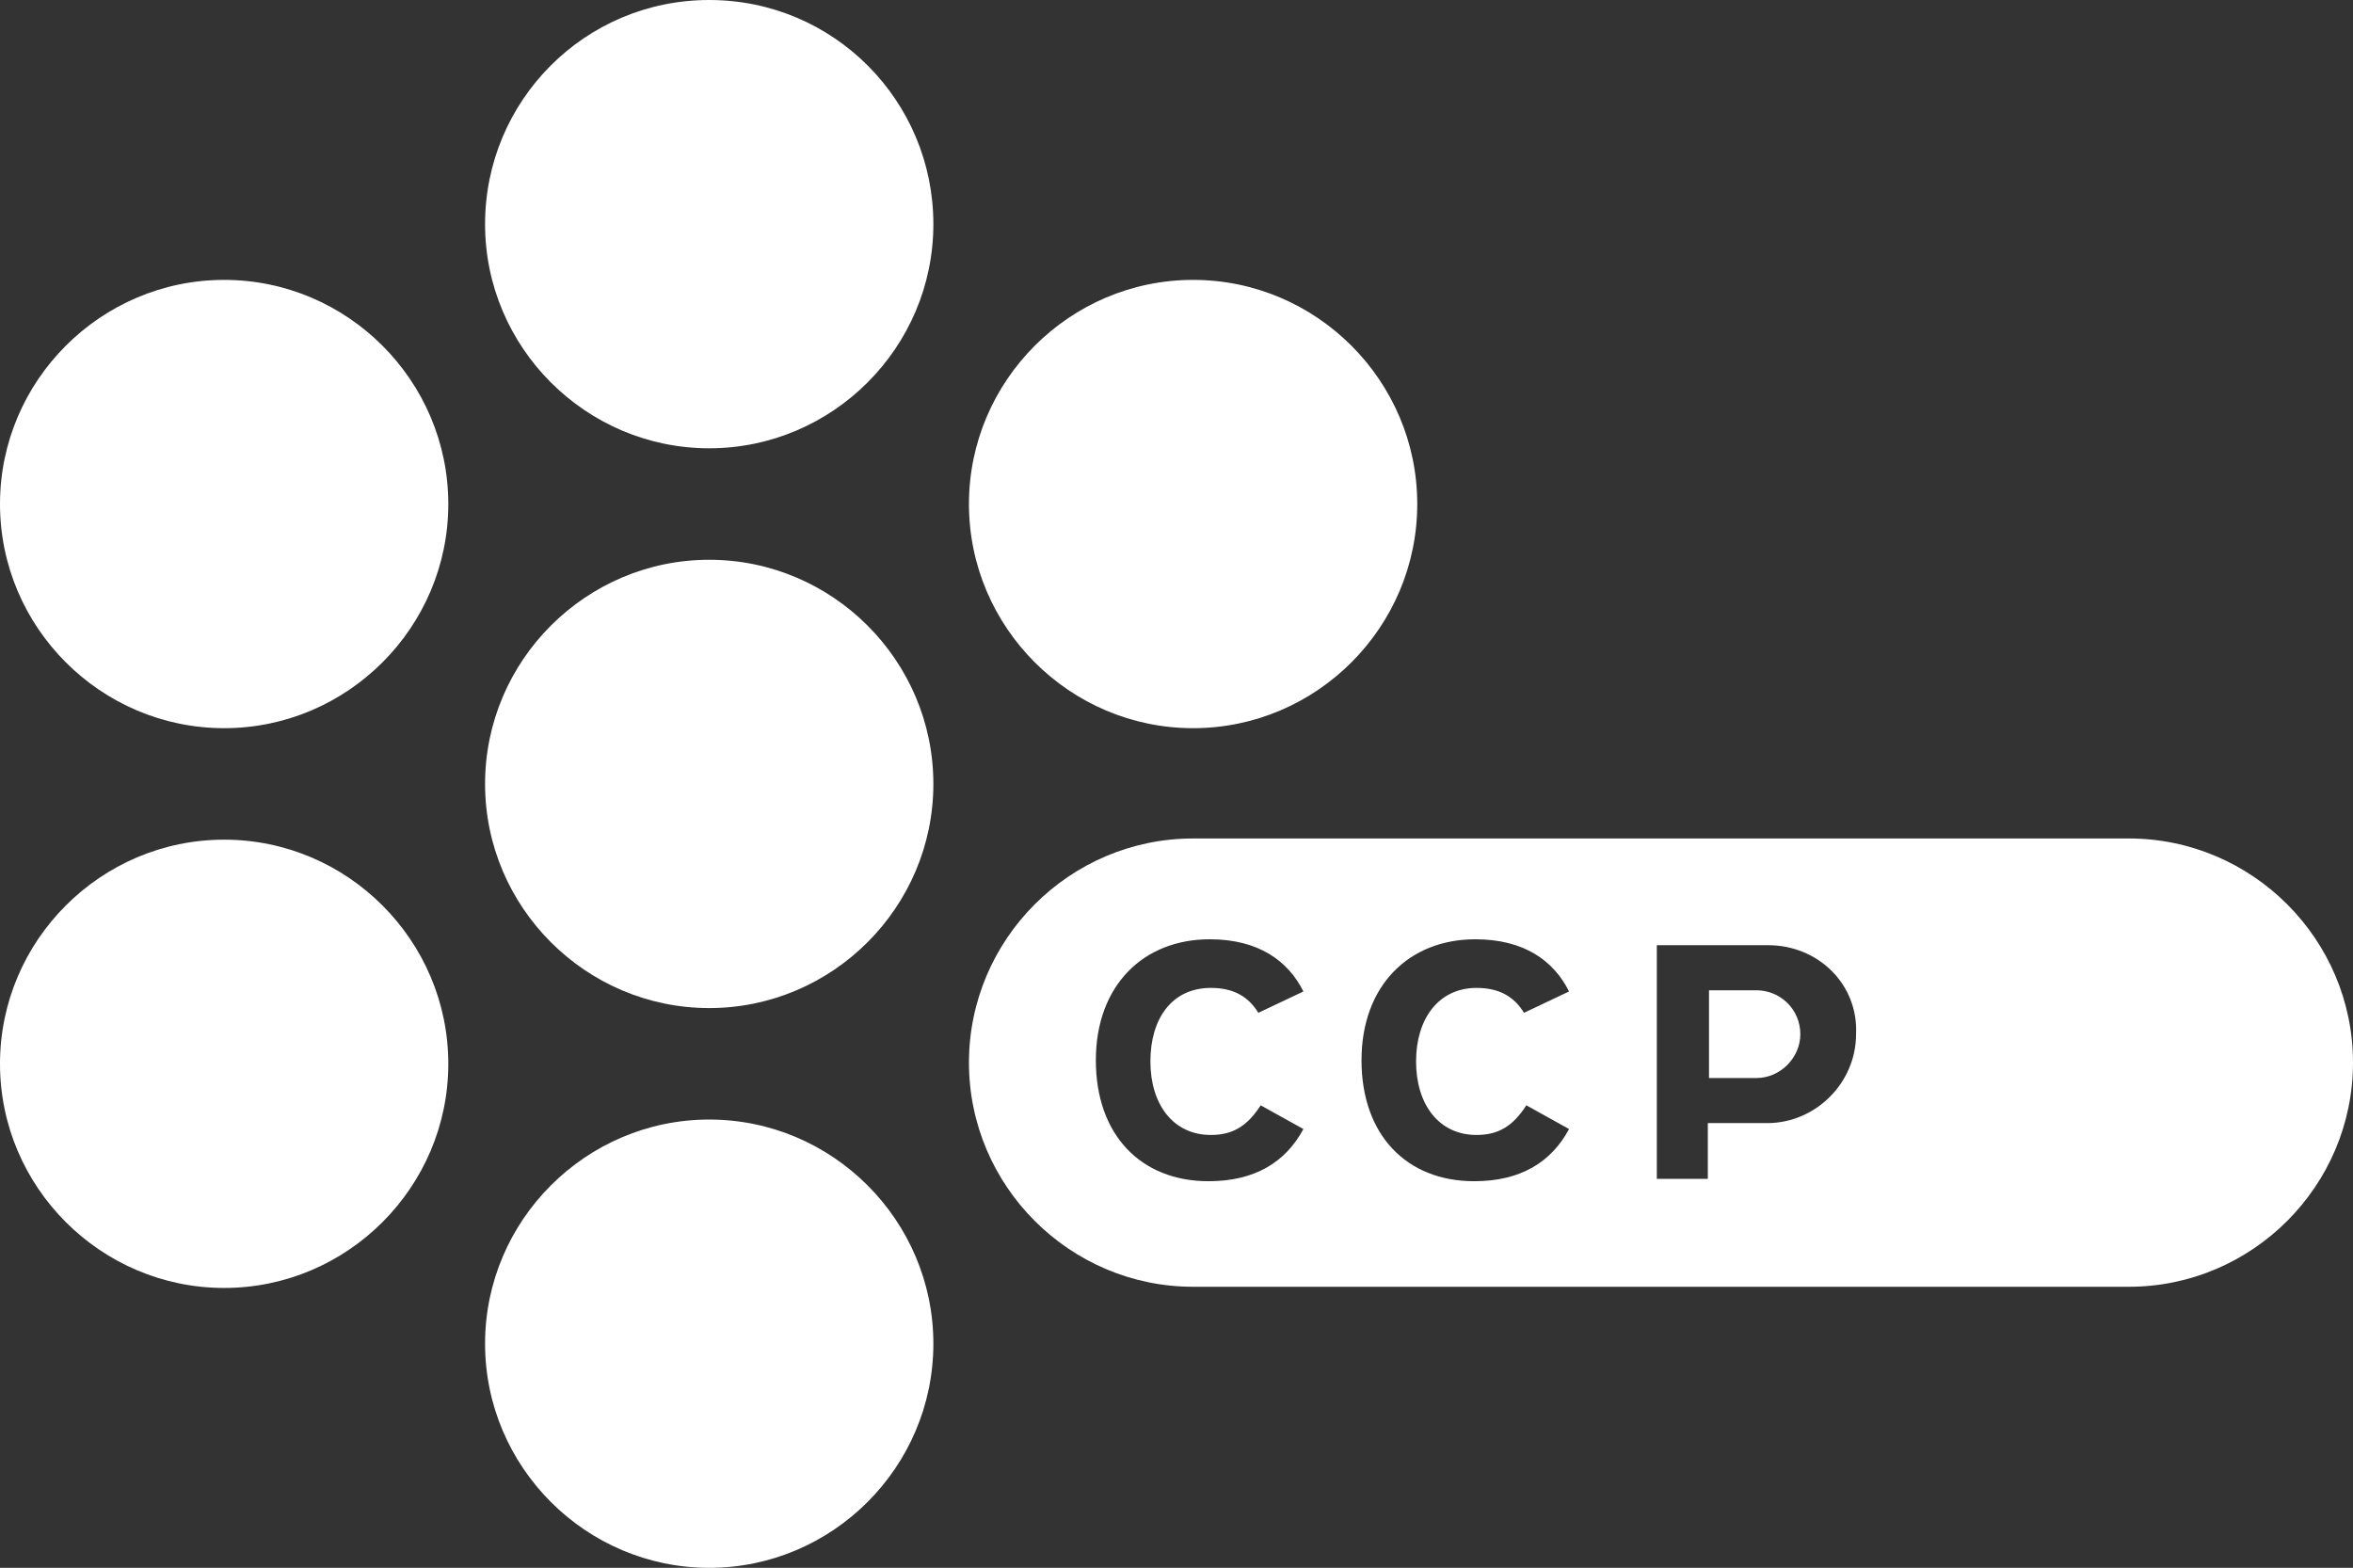
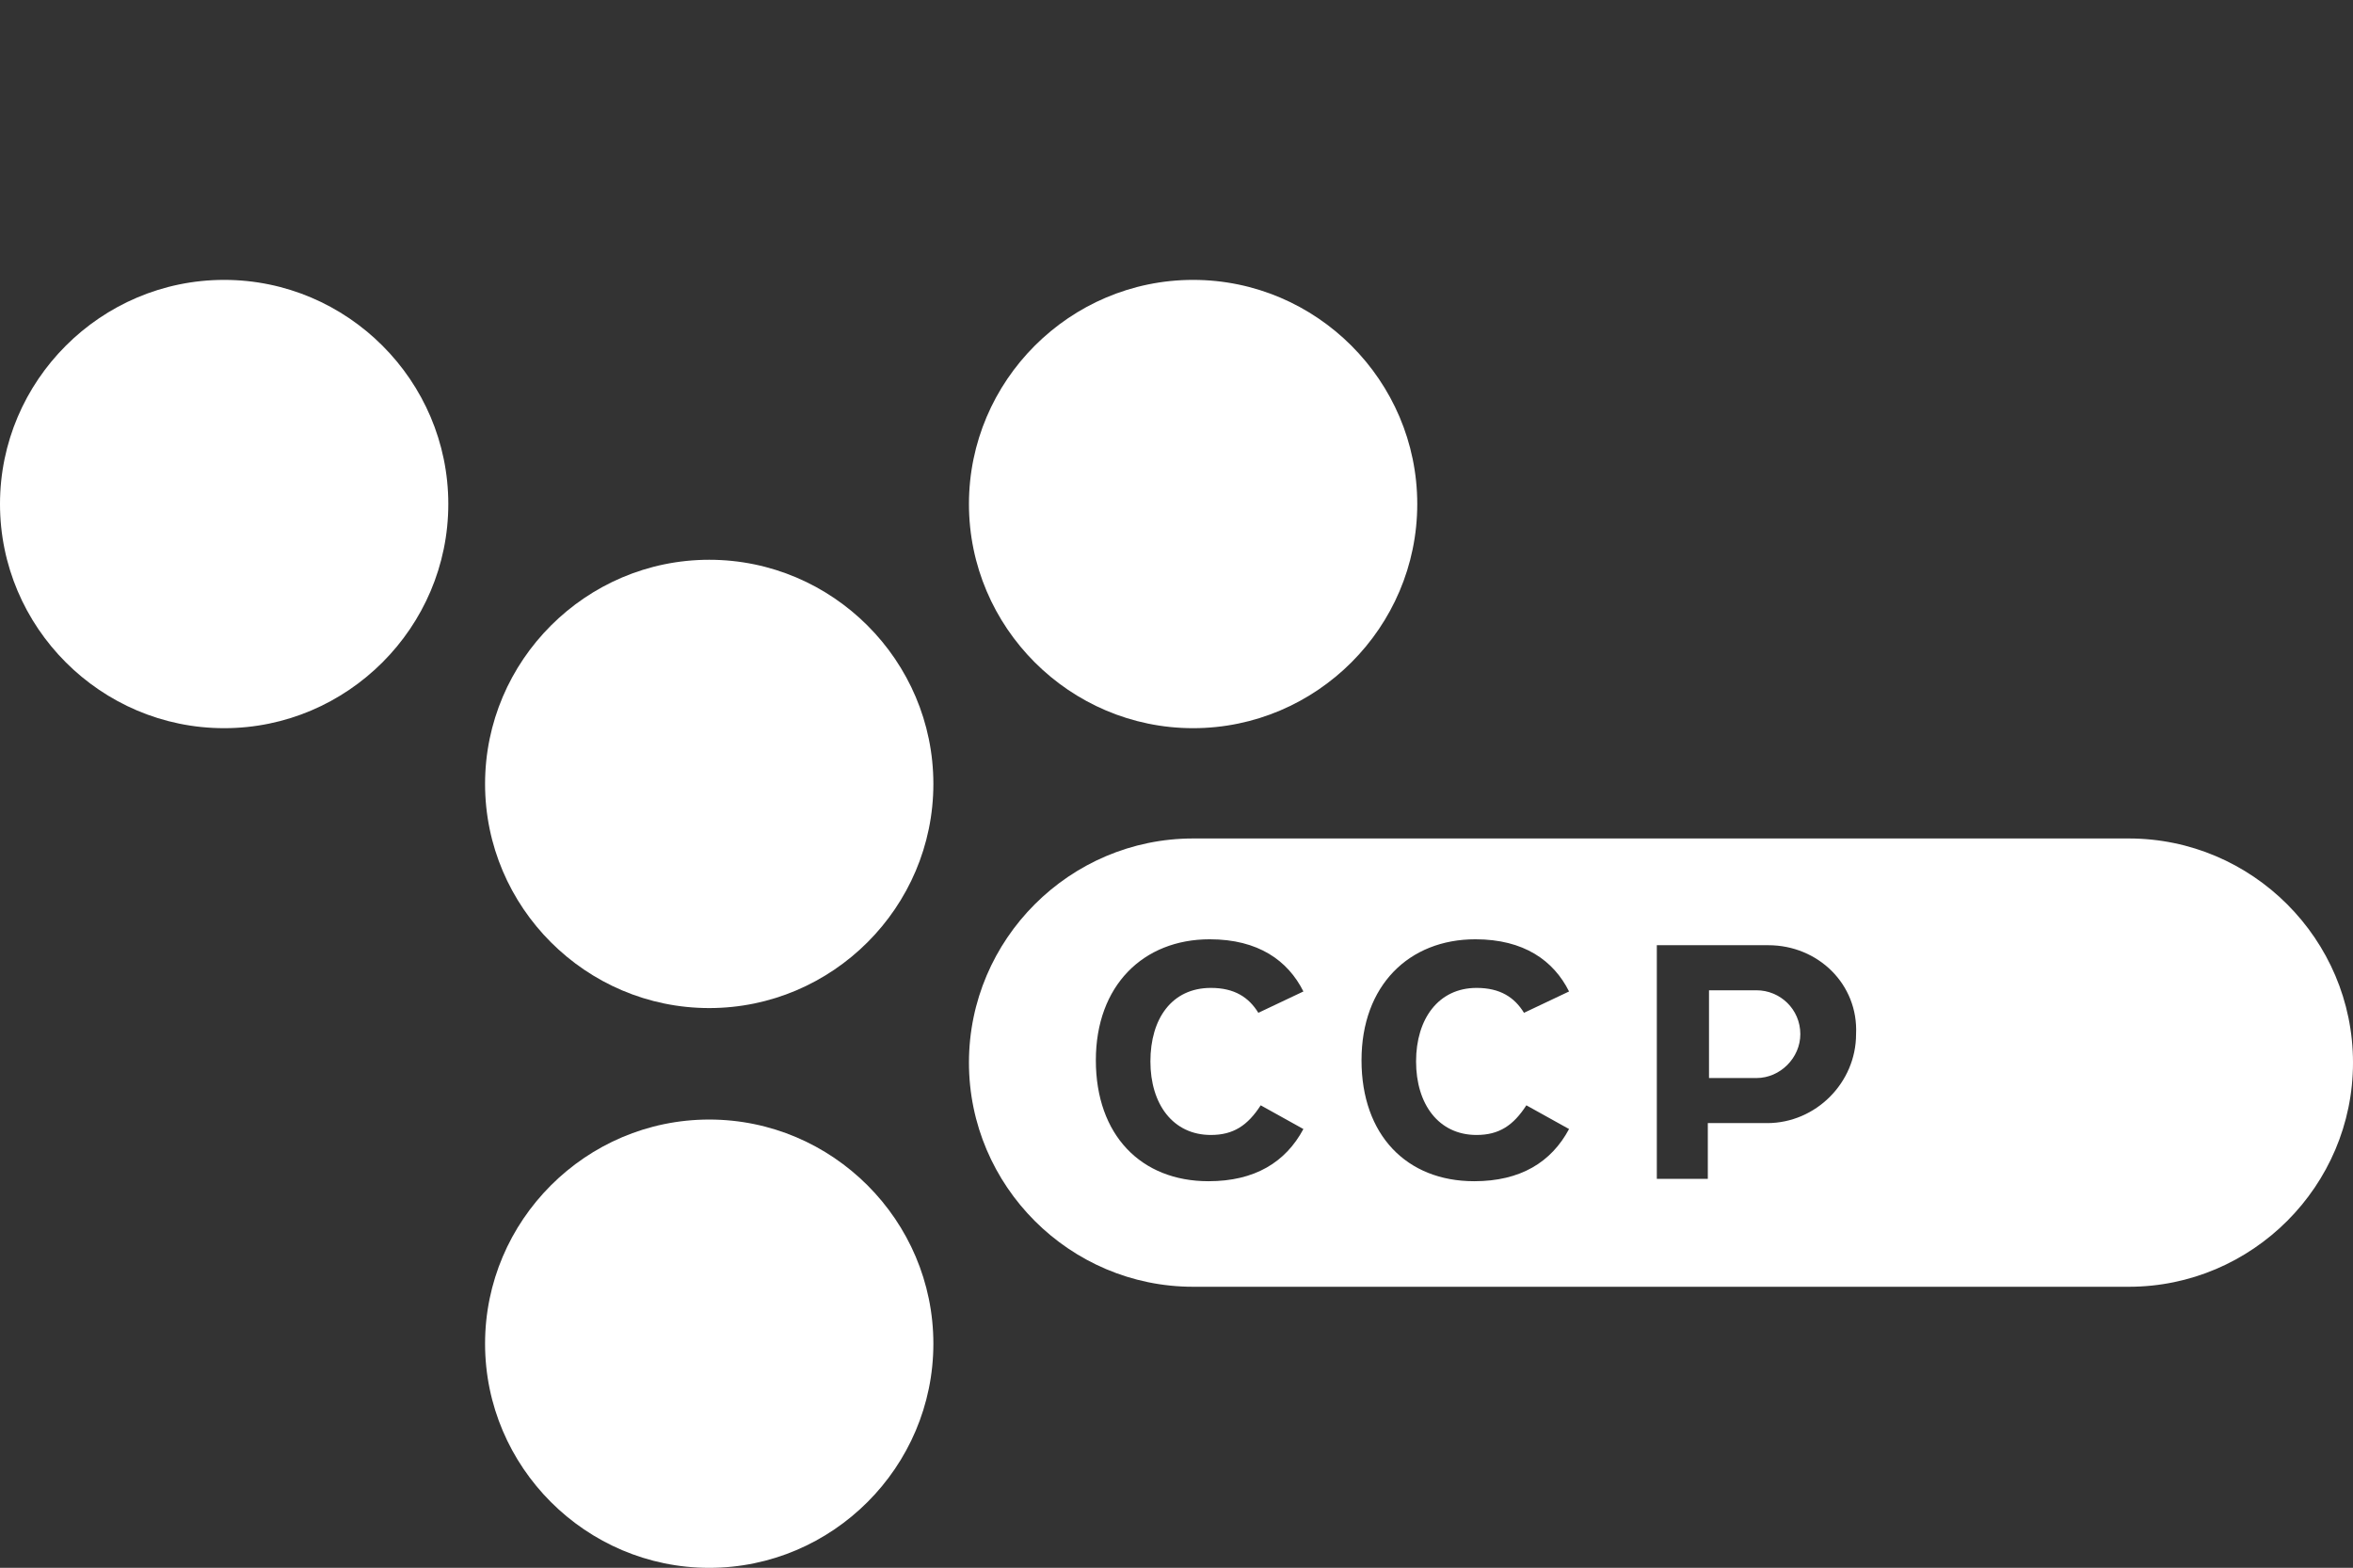
<svg xmlns="http://www.w3.org/2000/svg" id="CCP" version="1.1" viewBox="0 0 198.4 132.2">
  <rect x="0" y="0" width="198.4" height="132.2" fill="#333333" stroke="none" />
  <defs>
    <style>
      .st0 {
        fill: #fff;
      }
    </style>
  </defs>
  <path class="st0" d="M37.8,42.5c0,10.4-8.5,18.9-18.9,18.9S0,52.9,0,42.5s8.5-18.9,18.9-18.9,18.9,8.5,18.9,18.9Z" />
  <path class="st0" d="M119.5,42.5c0,10.4-8.5,18.9-18.9,18.9s-18.9-8.5-18.9-18.9,8.5-18.9,18.9-18.9,18.9,8.5,18.9,18.9Z" />
-   <path class="st0" d="M37.8,89.7c0,10.4-8.5,18.9-18.9,18.9S0,100.1,0,89.7s8.5-18.9,18.9-18.9c10.4,0,18.9,8.5,18.9,18.9Z" />
  <path class="st0" d="M78.7,66.1c0,10.4-8.5,18.9-18.9,18.9s-18.9-8.5-18.9-18.9,8.5-18.9,18.9-18.9c10.4,0,18.9,8.5,18.9,18.9Z" />
-   <path class="st0" d="M78.7,18.9c0,10.4-8.5,18.9-18.9,18.9s-18.9-8.5-18.9-18.9c0-10.4,8.4-18.9,18.9-18.9s18.9,8.5,18.9,18.9Z" />
  <path class="st0" d="M78.7,113.3c0,10.4-8.5,18.9-18.9,18.9s-18.9-8.5-18.9-18.9,8.5-18.9,18.9-18.9c10.4,0,18.9,8.5,18.9,18.9Z" />
  <g>
    <path class="st0" d="M148.1,83.5h-4v7.4h4c2,0,3.7-1.7,3.7-3.7,0-2.1-1.7-3.7-3.7-3.7Z" />
    <path class="st0" d="M179.5,70.7h-78.9c-10.4,0-18.9,8.5-18.9,18.9s8.5,18.9,18.9,18.9h78.9c10.4,0,18.9-8.5,18.9-18.9s-8.5-18.9-18.9-18.9ZM102.1,95.7c1.9,0,3.1-.8,4.2-2.5l3.6,2c-1.5,2.8-4.1,4.4-8,4.4-5.7,0-9.5-3.9-9.5-10.2s4-10.2,9.6-10.2c4.1,0,6.6,1.8,7.9,4.4l-3.8,1.8c-.8-1.3-2-2.1-4-2.1-3.3,0-5.1,2.6-5.1,6.2s1.9,6.2,5.1,6.2ZM124.5,95.7c1.9,0,3.1-.8,4.2-2.5l3.6,2c-1.5,2.8-4.1,4.4-8,4.4-5.7,0-9.5-3.9-9.5-10.2s4-10.2,9.6-10.2c4.1,0,6.6,1.8,7.9,4.4l-3.8,1.8c-.8-1.3-2-2.1-4-2.1-3.2,0-5.1,2.6-5.1,6.2s1.9,6.2,5.1,6.2ZM149,94.7h-5v4.7h-4.3v-19.7h9.4c4.2,0,7.6,3.3,7.4,7.5,0,4.1-3.4,7.5-7.5,7.5Z" />
  </g>
</svg>